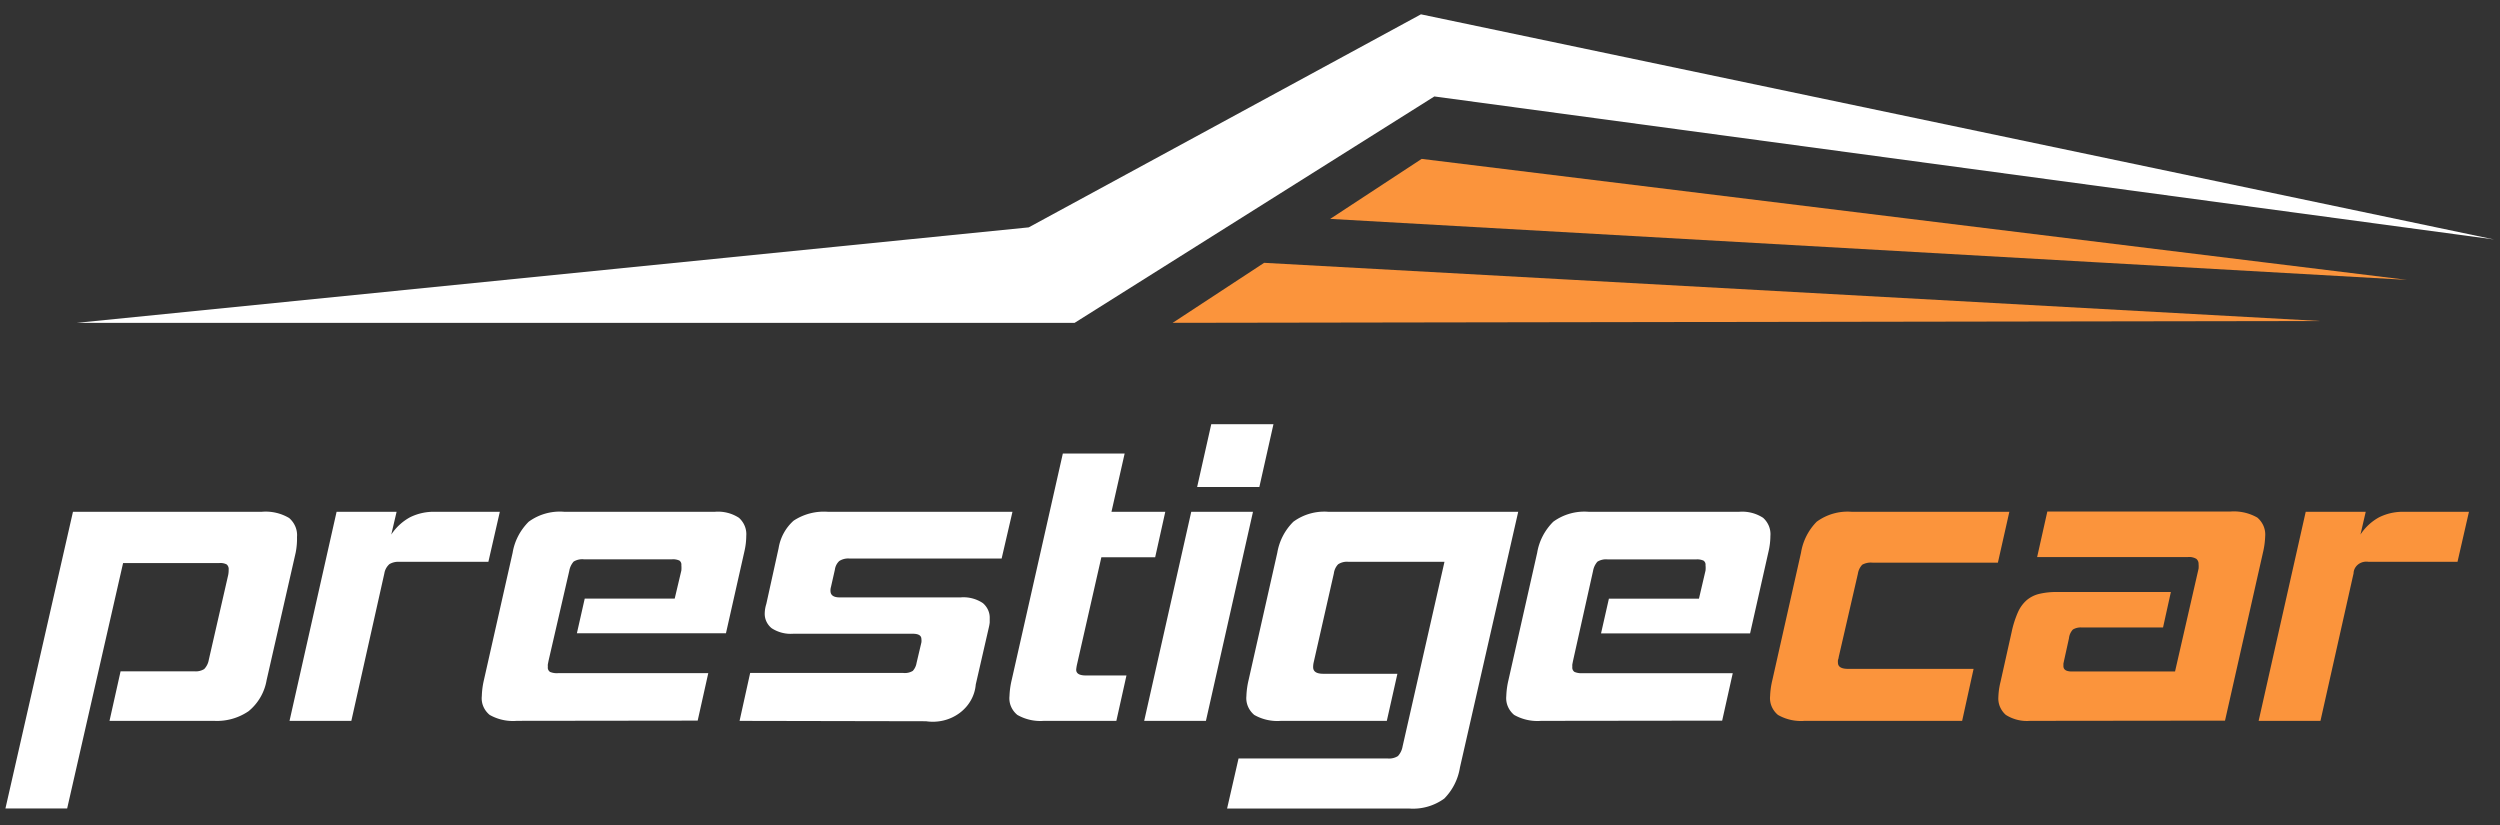
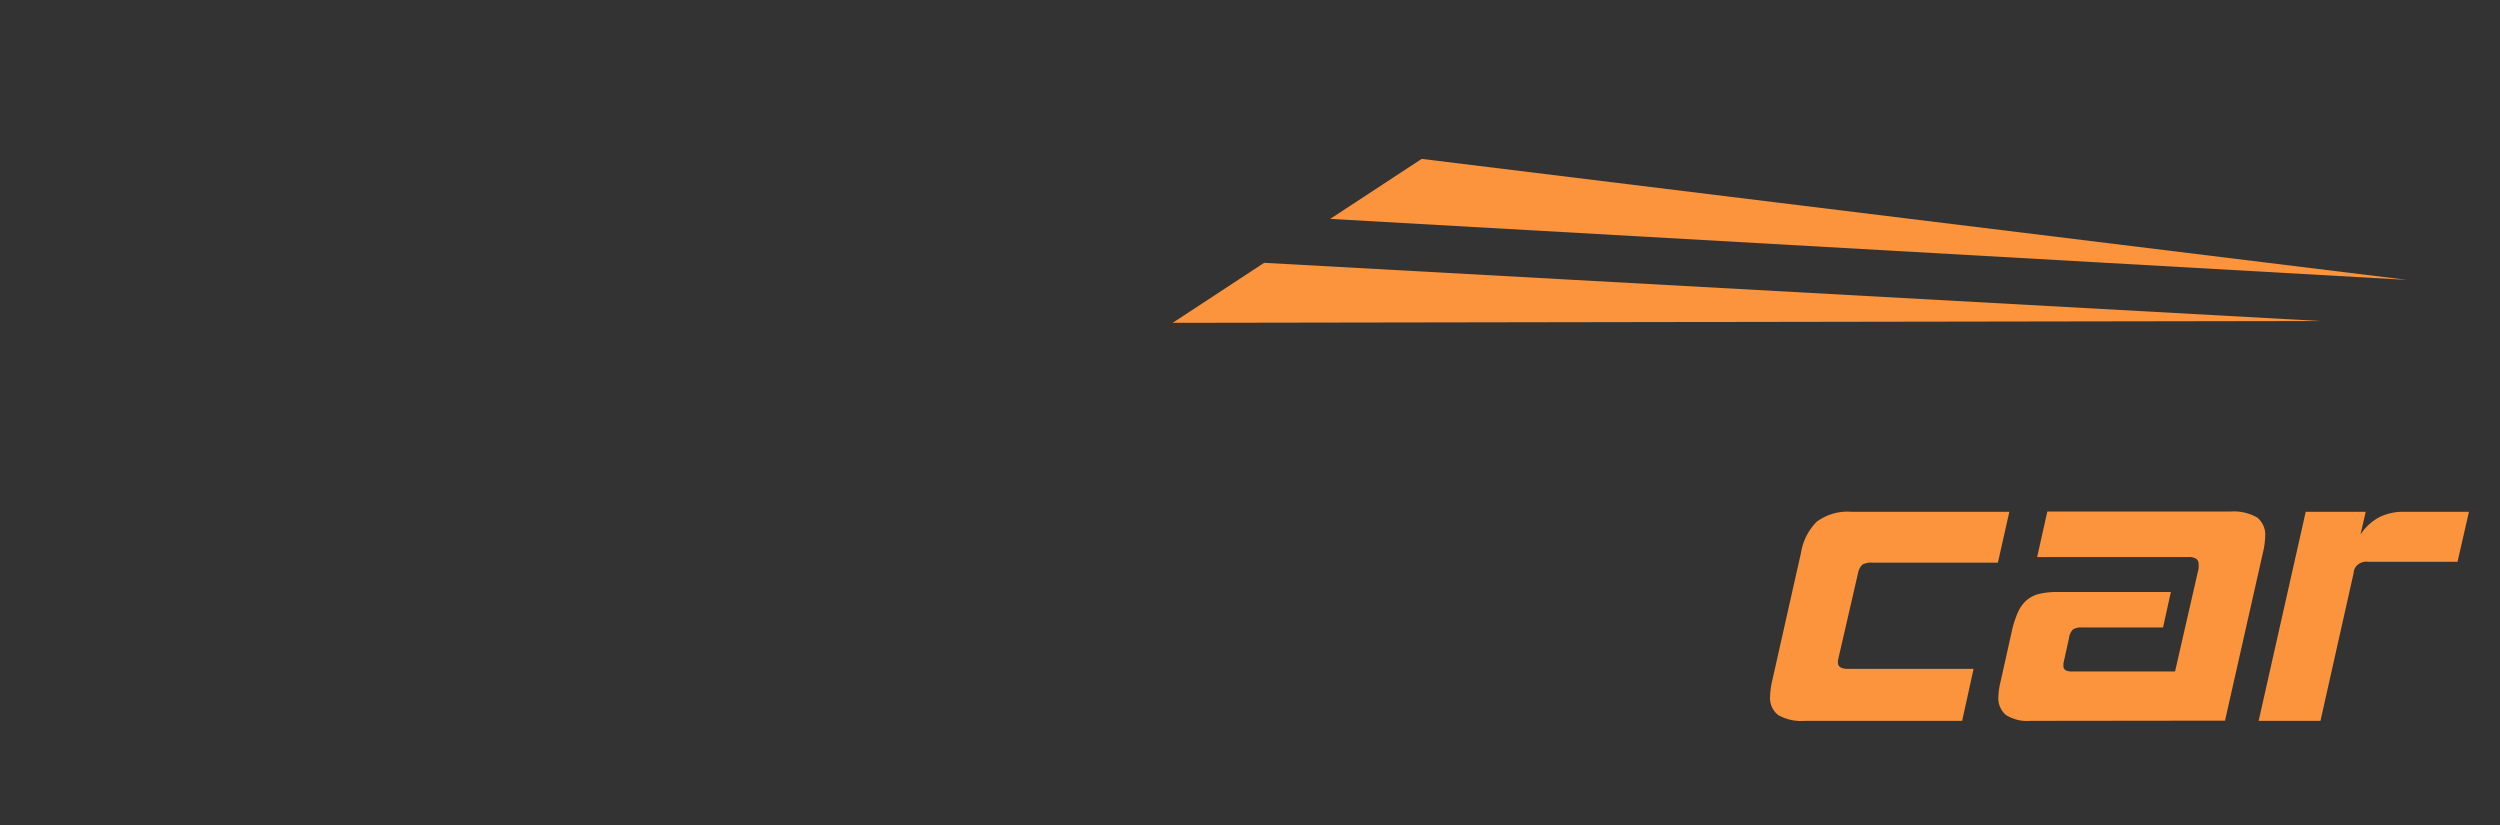
<svg xmlns="http://www.w3.org/2000/svg" width="200" height="66" fill="none">
  <rect width="100%" height="100%" fill="#333333" stroke="none" />
  <g clip-path="url(#a)">
-     <path fill="#fff" d="m8.761 57.668.885-3.961h5.93a1.27 1.27 0 0 0 .759-.182 1.4 1.4 0 0 0 .37-.746l1.55-6.776c.028-.142.041-.285.038-.429a.485.485 0 0 0-.027-.226.5.5 0 0 0-.13-.192 1.076 1.076 0 0 0-.584-.112H9.847L5.372 64.679H.434l5.403-23.736h15.105a3.67 3.67 0 0 1 2.19.499 1.87 1.87 0 0 1 .5.691 1.76 1.76 0 0 1 .128.826 5.68 5.68 0 0 1-.107 1.258l-2.322 10.185a4.098 4.098 0 0 1-1.443 2.492 4.48 4.48 0 0 1-2.736.776h-8.39zm14.401.001 3.765-16.725h4.801l-.427 1.822a4.205 4.205 0 0 1 1.506-1.387 4.26 4.26 0 0 1 1.989-.435h5.19l-.916 4.002h-7.116a1.404 1.404 0 0 0-.797.182c-.22.197-.364.458-.408.741L28.107 57.67h-4.945zm18.182-.001a3.783 3.783 0 0 1-2.171-.476 1.777 1.777 0 0 1-.509-.681 1.66 1.66 0 0 1-.119-.824 6.43 6.43 0 0 1 .169-1.287l2.297-10.184c.152-.929.6-1.794 1.287-2.48a4.222 4.222 0 0 1 2.843-.793H57.19a3.06 3.06 0 0 1 1.927.482c.205.186.364.412.465.662s.141.518.119.784a5.59 5.59 0 0 1-.144 1.222l-1.481 6.57H46.151l.627-2.774h7.198l.533-2.251a2.58 2.58 0 0 0 0-.429.38.38 0 0 0-.028-.201.41.41 0 0 0-.129-.163 1.214 1.214 0 0 0-.584-.1h-7.06a1.32 1.32 0 0 0-.816.182 1.51 1.51 0 0 0-.351.746l-1.657 7.187-.056.282a1.25 1.25 0 0 0 0 .212.4.4 0 0 0 .029.222.43.43 0 0 0 .146.177c.197.08.413.115.628.1h12.03l-.847 3.796-14.471.018zm17.822.001.847-3.832h12.25a1.23 1.23 0 0 0 .759-.165 1.22 1.22 0 0 0 .301-.629l.389-1.651a.972.972 0 0 0 0-.264c0-.288-.232-.429-.703-.429H63.47a2.79 2.79 0 0 1-1.745-.447 1.536 1.536 0 0 1-.419-.547 1.44 1.44 0 0 1-.127-.663 2.64 2.64 0 0 1 .125-.723l.985-4.466a3.745 3.745 0 0 1 1.199-2.198 4.4 4.4 0 0 1 2.755-.711h14.754l-.866 3.738H67.958a1.32 1.32 0 0 0-.816.2 1.146 1.146 0 0 0-.352.694l-.314 1.387a.897.897 0 0 0-.038.3c0 .353.245.529.74.529h9.671a2.778 2.778 0 0 1 1.782.458 1.59 1.59 0 0 1 .418.558 1.48 1.48 0 0 1 .128.67v.329c-.013.111-.032.22-.056.329l-1.061 4.625c-.036.445-.171.878-.395 1.272s-.534.74-.908 1.016a3.54 3.54 0 0 1-1.268.588 3.675 3.675 0 0 1-1.413.062l-14.911-.029zm24.355-.001a3.7 3.7 0 0 1-2.134-.476 1.77 1.77 0 0 1-.509-.681 1.66 1.66 0 0 1-.119-.823 6.44 6.44 0 0 1 .176-1.287l4.092-18.118h4.945l-1.054 4.66h4.305l-.809 3.638h-4.305l-1.945 8.563a3.06 3.06 0 0 0-.069.429c0 .311.257.464.778.464h3.244l-.809 3.632h-5.786zm8.014 0L95.3 40.943h4.939l-3.765 16.725h-4.939zm4.236-18.706 1.13-5.025h4.976l-1.129 5.025h-4.977zm2.397 25.718.916-4.002h11.924a1.32 1.32 0 0 0 .828-.194c.195-.218.323-.483.37-.764l3.352-14.774h-7.682a1.265 1.265 0 0 0-.828.2 1.277 1.277 0 0 0-.339.723l-1.619 7.14c-.026.12-.039.242-.038.364 0 .353.27.529.81.529h5.93l-.847 3.767h-8.472a3.718 3.718 0 0 1-2.134-.476c-.222-.188-.395-.421-.504-.683s-.151-.543-.123-.822a6.44 6.44 0 0 1 .176-1.287l2.296-10.184a4.55 4.55 0 0 1 1.287-2.48 4.18 4.18 0 0 1 2.805-.793h15.181l-4.663 20.463a4.546 4.546 0 0 1-1.255 2.48 4.25 4.25 0 0 1-2.843.793H98.168zm25.133-7.012a3.784 3.784 0 0 1-2.171-.476 1.792 1.792 0 0 1-.504-.682 1.69 1.69 0 0 1-.123-.822c.014-.433.073-.864.175-1.287l2.297-10.184c.152-.929.6-1.794 1.287-2.48a4.233 4.233 0 0 1 2.842-.793h12.018a3.06 3.06 0 0 1 1.927.482 1.81 1.81 0 0 1 .465.662c.1.25.141.518.118.784a5.6 5.6 0 0 1-.144 1.222l-1.481 6.576h-11.924l.628-2.774h7.204l.527-2.251a2.05 2.05 0 0 0 0-.429.375.375 0 0 0-.028-.201.41.41 0 0 0-.128-.163 1.22 1.22 0 0 0-.584-.1h-7.091a1.32 1.32 0 0 0-.816.182 1.52 1.52 0 0 0-.352.746l-1.6 7.182-.056.282a1.25 1.25 0 0 0 0 .212.394.394 0 0 0 .029.222.43.43 0 0 0 .146.177 1.41 1.41 0 0 0 .628.1h12.03l-.847 3.796-14.472.018z" />
    <path fill="#fb943c" d="M144.375 57.669a3.716 3.716 0 0 1-2.139-.476 1.8 1.8 0 0 1-.505-.683 1.69 1.69 0 0 1-.123-.822 6.44 6.44 0 0 1 .182-1.287l2.291-10.184a4.573 4.573 0 0 1 1.255-2.48 4.18 4.18 0 0 1 2.811-.793h12.601l-.916 4.067h-10.041a1.433 1.433 0 0 0-.809.165 1.34 1.34 0 0 0-.352.729l-1.537 6.676c0 .088-.044.165-.057.235a1.05 1.05 0 0 0 0 .194c0 .335.27.499.81.499h10.041l-.916 4.161h-12.596zm18.037-.001a3.147 3.147 0 0 1-1.945-.476 1.79 1.79 0 0 1-.472-.657 1.696 1.696 0 0 1-.125-.783c.014-.412.073-.822.176-1.222l.885-3.967a8.06 8.06 0 0 1 .49-1.552 2.79 2.79 0 0 1 .709-.993 2.446 2.446 0 0 1 1.023-.511 6.09 6.09 0 0 1 1.449-.147h9.068l-.627 2.838h-6.502a1.21 1.21 0 0 0-.709.165 1.2 1.2 0 0 0-.314.699l-.389 1.763-.056.265v.194c0 .288.22.435.671.435h8.259l1.883-8.227a1.85 1.85 0 0 0 0-.364.52.52 0 0 0-.039-.227.54.54 0 0 0-.137-.191 1.125 1.125 0 0 0-.671-.147h-12.068l.815-3.638h14.61a3.78 3.78 0 0 1 2.19.482 1.83 1.83 0 0 1 .501.684c.109.261.152.542.127.821a6.59 6.59 0 0 1-.176 1.287l-3.037 13.452-15.589.018zm18.279.001 3.766-16.725h4.801l-.421 1.822a4.14 4.14 0 0 1 1.5-1.387 4.26 4.26 0 0 1 1.989-.435h5.19l-.916 4.002h-7.117a1.09 1.09 0 0 0-.436.017 1.05 1.05 0 0 0-.389.186.98.98 0 0 0-.271.321.91.91 0 0 0-.102.398l-2.648 11.801h-4.946z" />
    <g fill-rule="evenodd">
-       <path fill="#fff" d="M6.131 25.828h79.838l28.78-18.112 84.777 11.442-85.85-18.012-31.378 17.043-76.166 7.64z" />
      <path fill="#fb943c" d="m113.733 12.711 78.821 9.679-86.138-4.878 7.317-4.801zm-12.603 8.315 84.469 4.654-91.786.147 7.317-4.801z" />
    </g>
  </g>
  <defs>
    <clipPath id="a">
      <path fill="#fff" d="M.01.863h200V65.27H.01z" />
    </clipPath>
  </defs>
</svg>